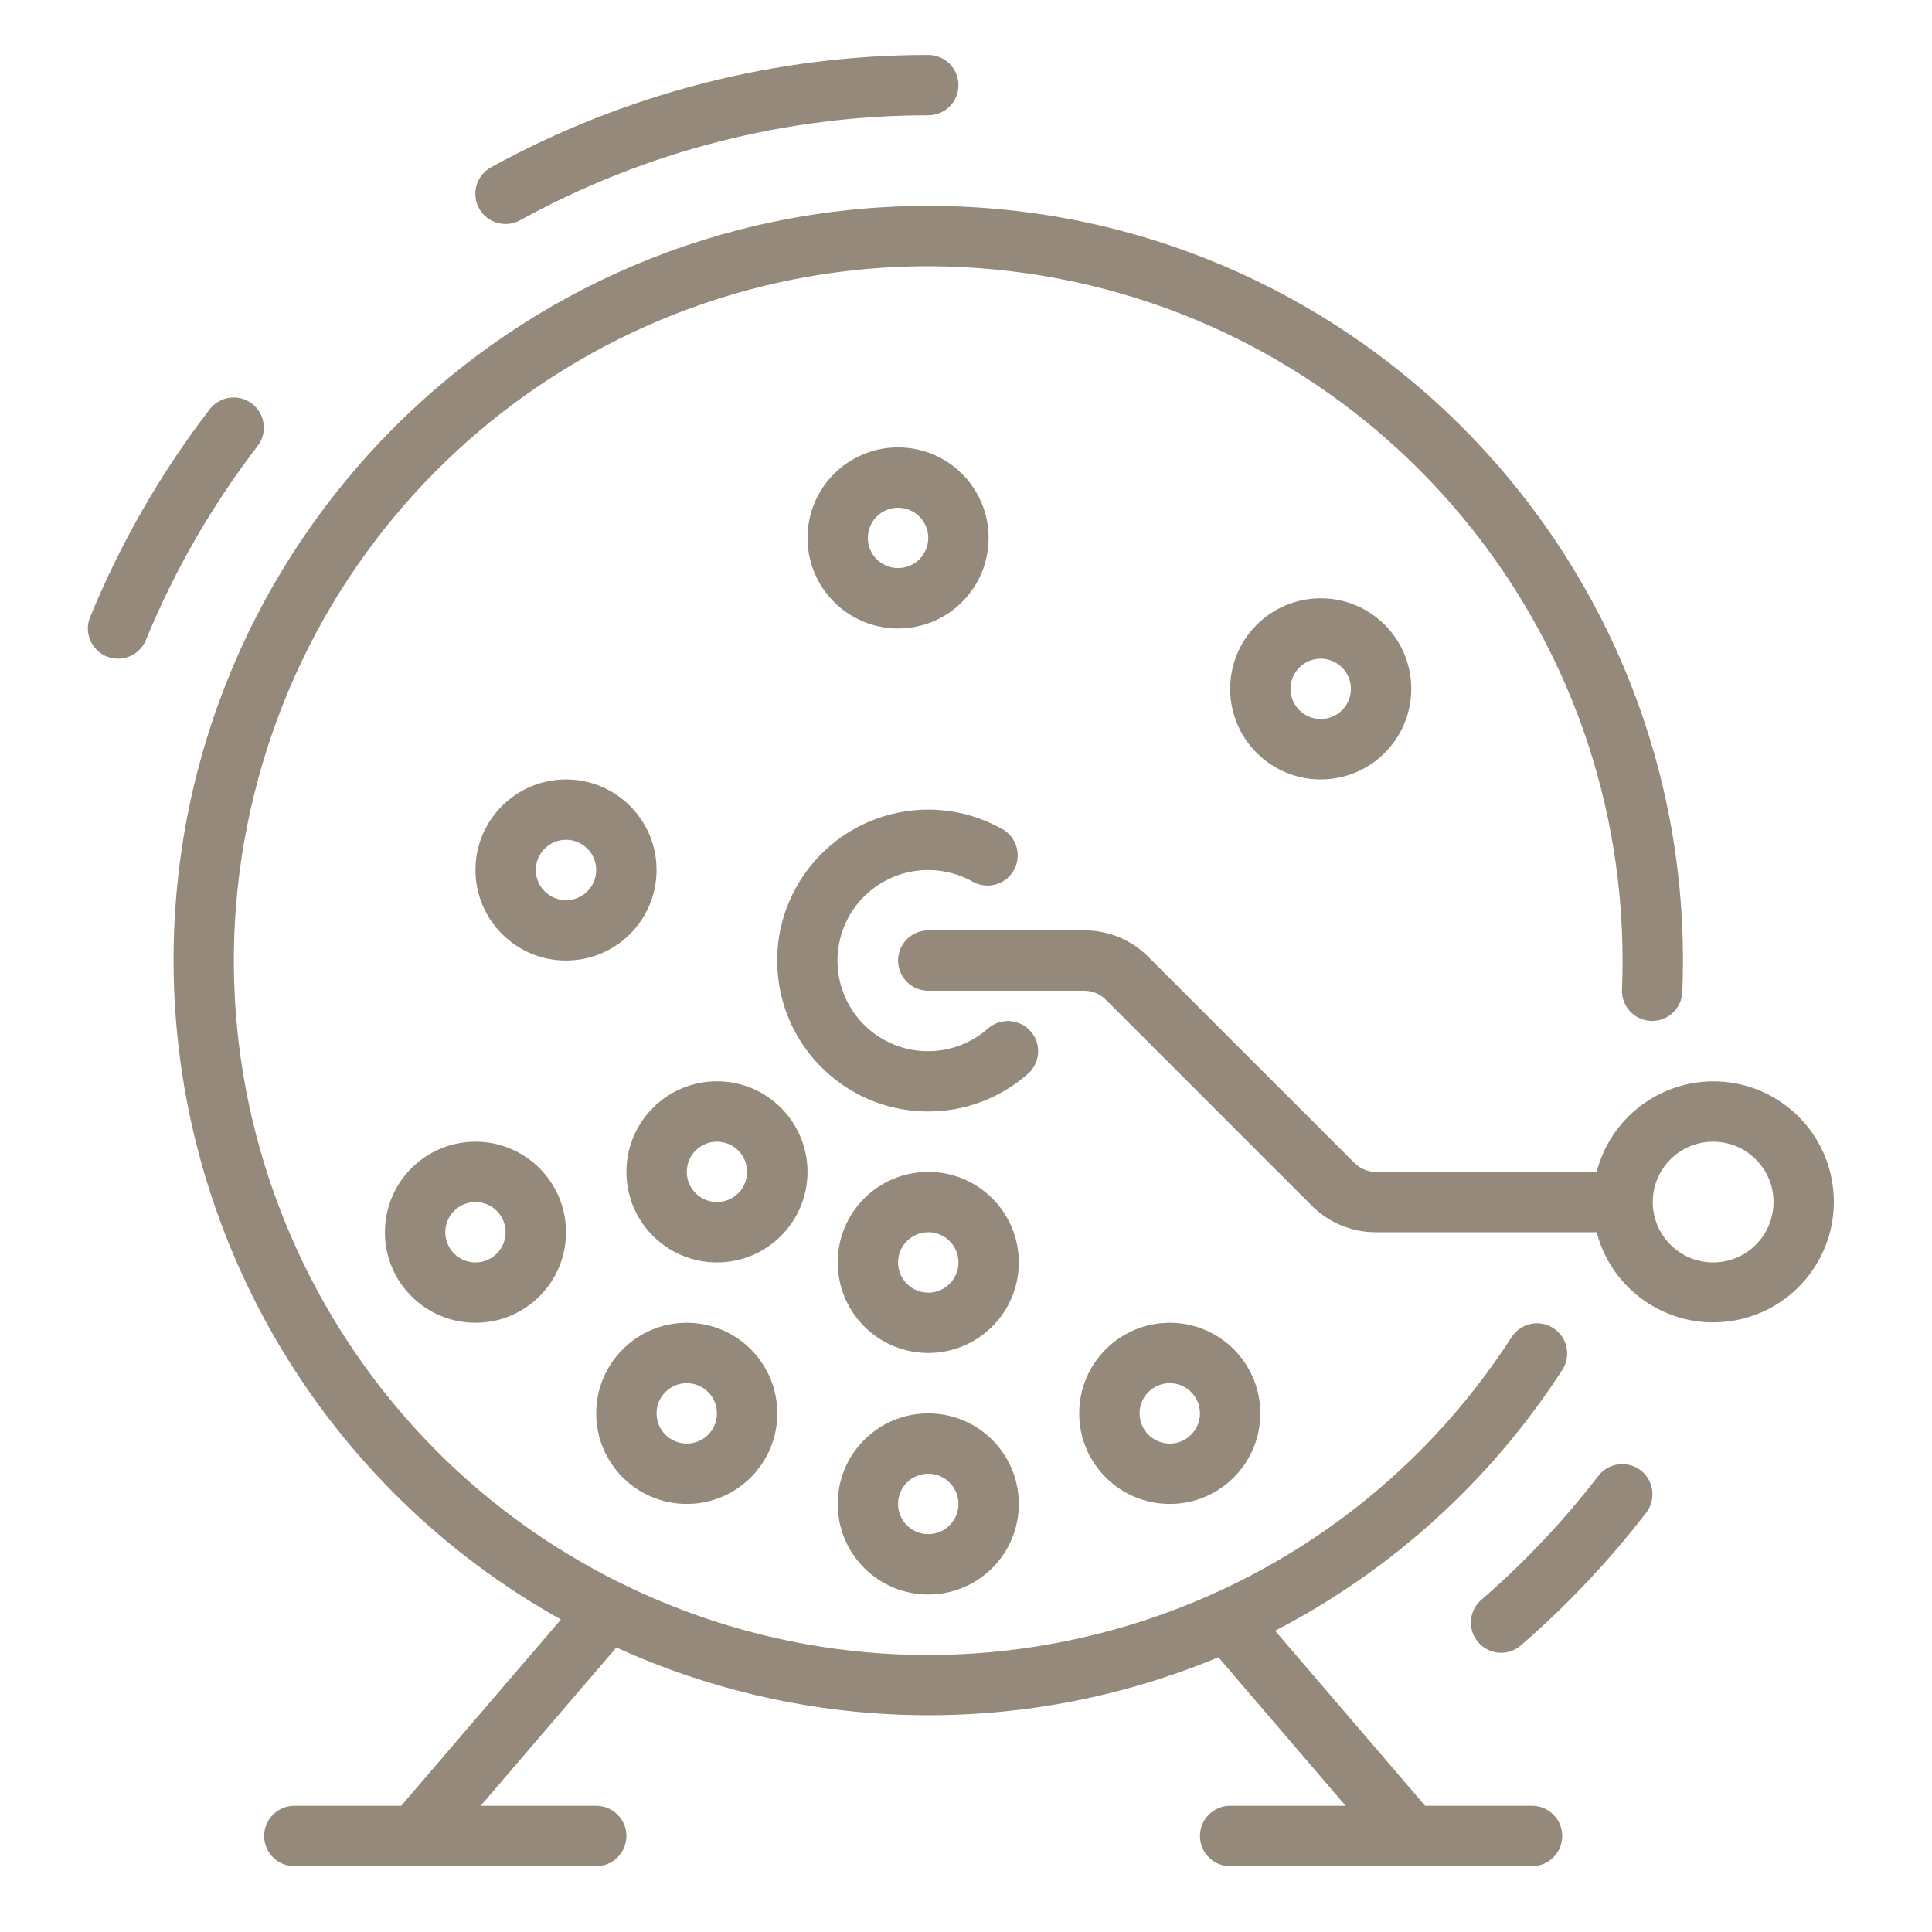
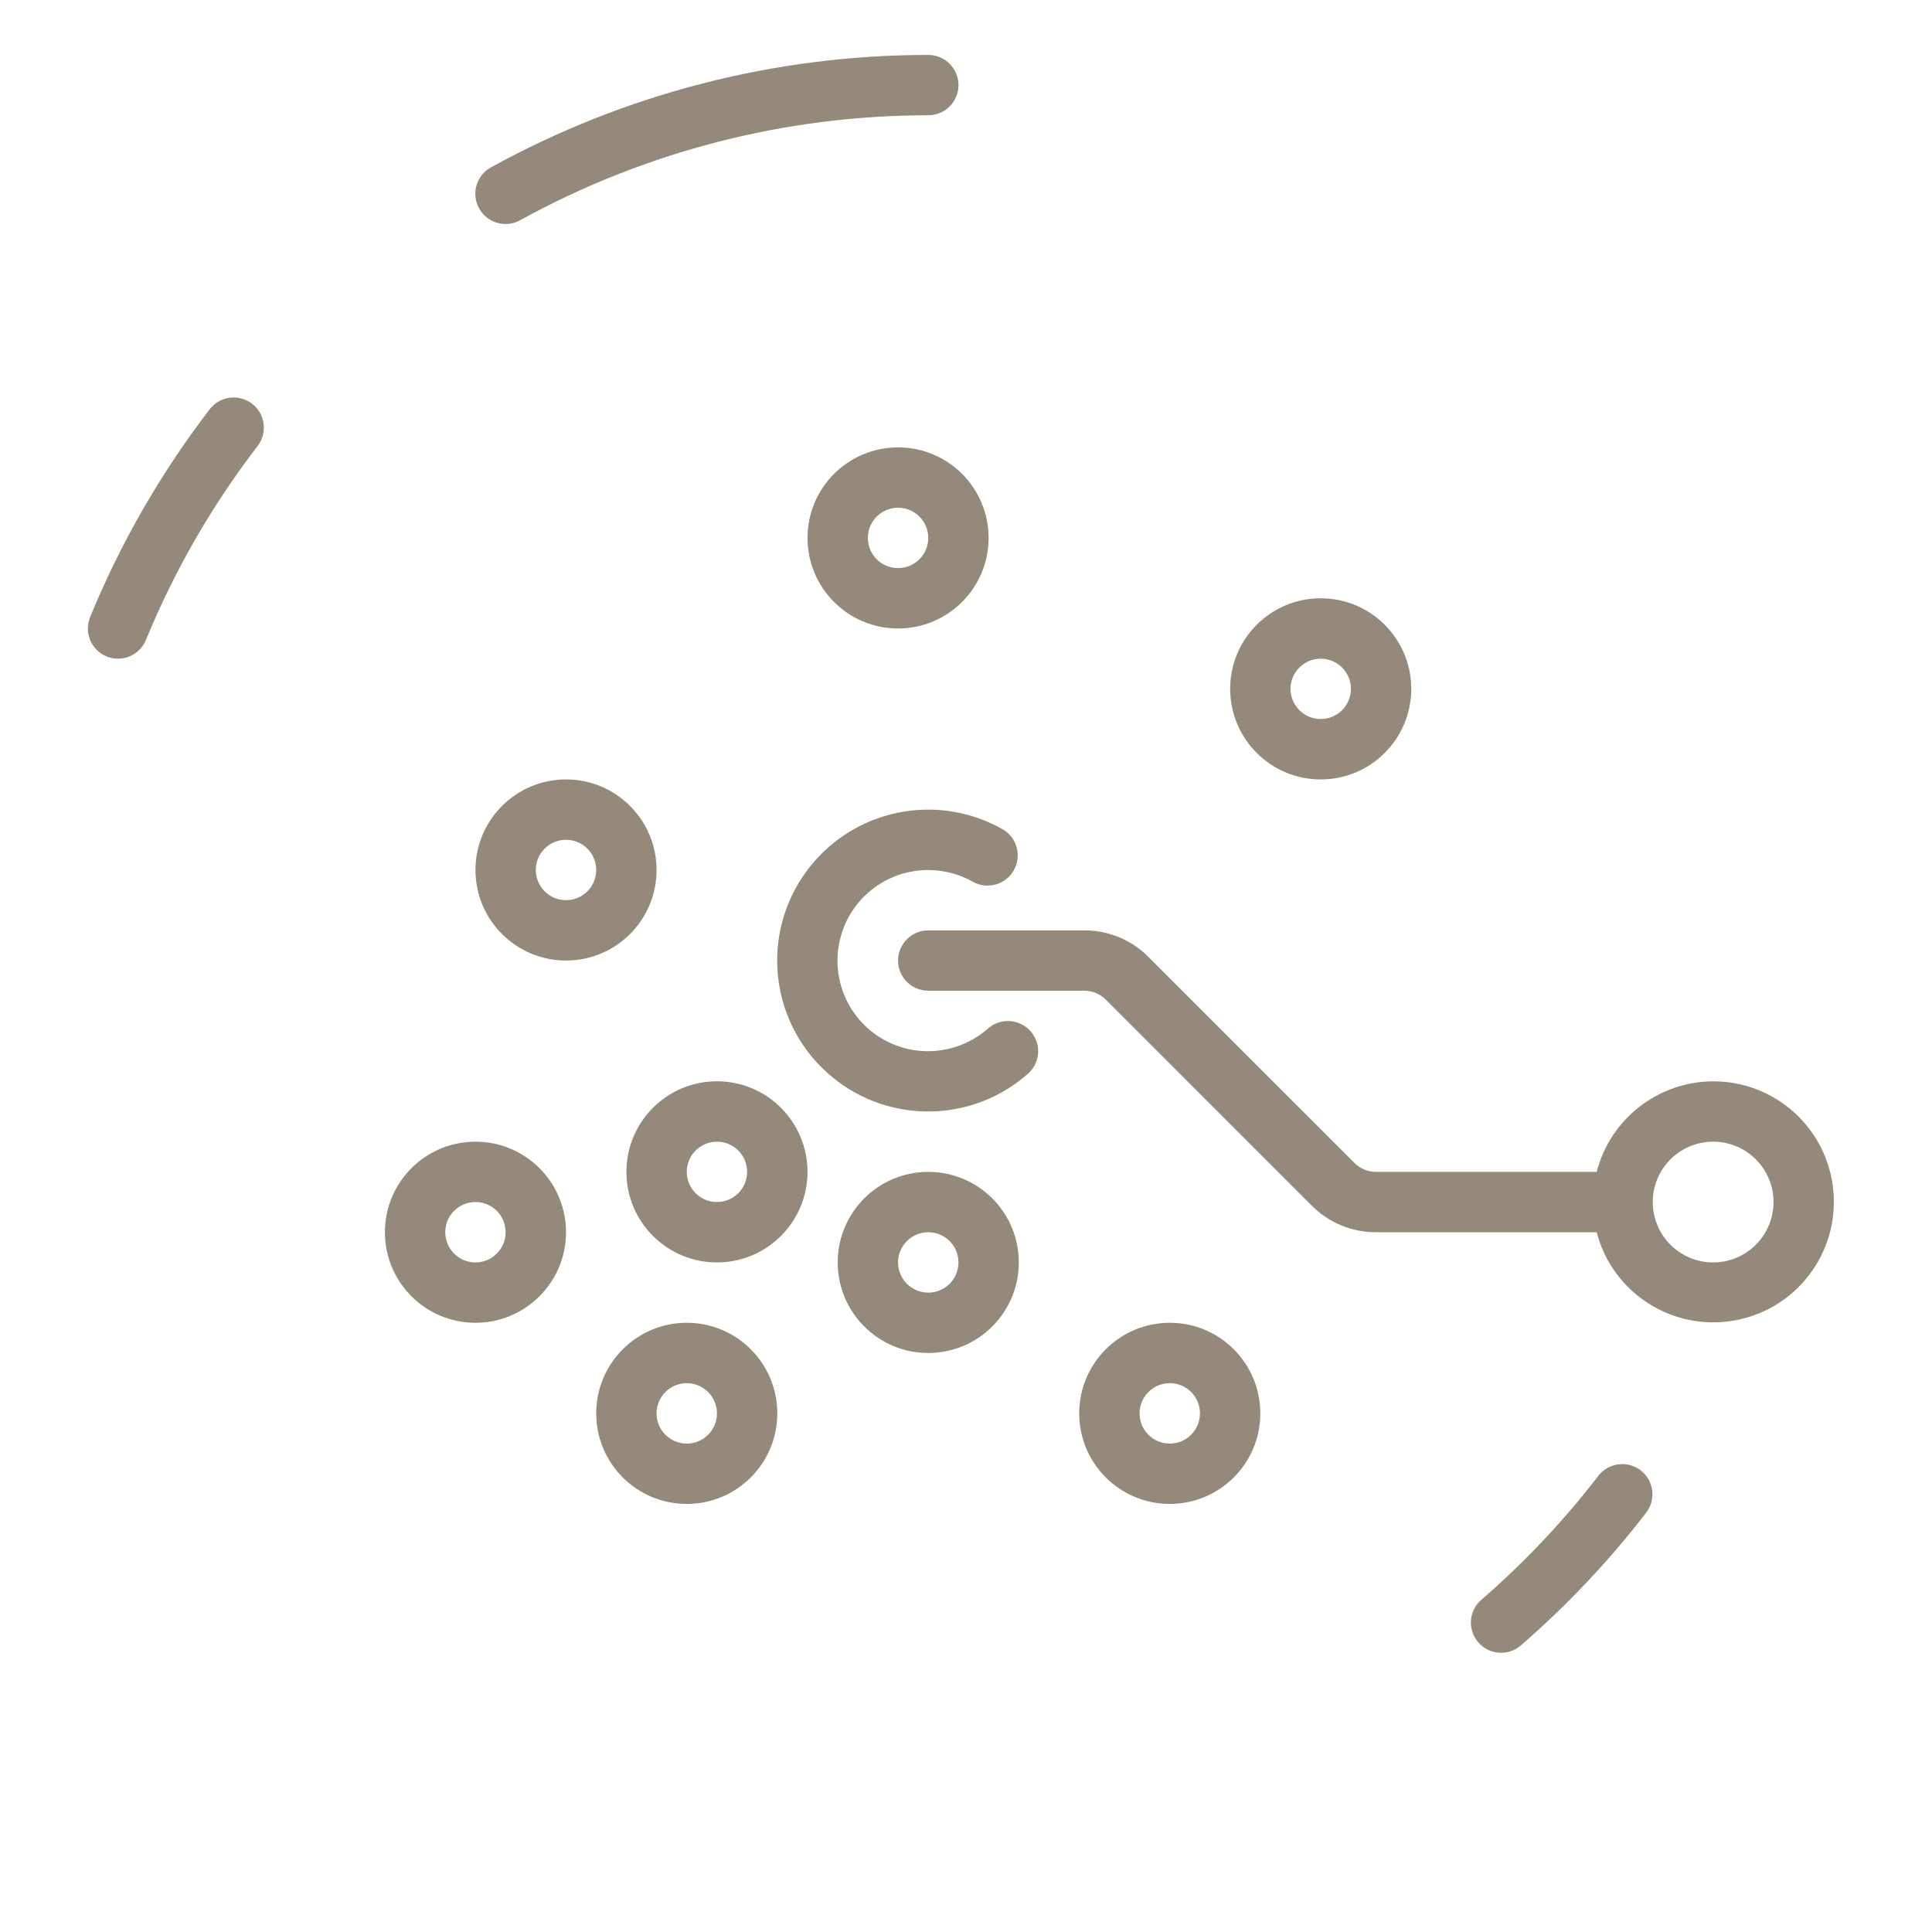
<svg xmlns="http://www.w3.org/2000/svg" width="30" height="30" viewBox="0 0 30 30" fill="none">
-   <path d="M2.695 14.915C2.699 19.164 5 23.078 8.71 25.147L6.23 28.04H4.57C4.311 28.04 4.102 28.25 4.102 28.509C4.102 28.768 4.311 28.978 4.57 28.978H9.258C9.517 28.978 9.727 28.768 9.727 28.509C9.727 28.25 9.517 28.04 9.258 28.04H7.464L9.571 25.582C12.53 26.93 15.917 26.985 18.919 25.734L20.895 28.04H19.102C18.843 28.04 18.633 28.25 18.633 28.509C18.633 28.768 18.843 28.978 19.102 28.978H23.789C24.048 28.978 24.258 28.768 24.258 28.509C24.258 28.25 24.048 28.04 23.789 28.04H22.129L19.8 25.322C21.618 24.381 23.157 22.981 24.266 21.261C24.399 21.044 24.334 20.761 24.12 20.623C23.907 20.485 23.622 20.543 23.479 20.753C20.576 25.26 14.804 26.95 9.929 24.721C5.054 22.491 2.558 17.018 4.071 11.875C5.583 6.732 10.644 3.482 15.95 4.245C21.256 5.009 25.195 9.555 25.195 14.915C25.195 15.066 25.192 15.216 25.186 15.365C25.175 15.624 25.376 15.842 25.635 15.853C25.894 15.864 26.113 15.662 26.123 15.403C26.129 15.243 26.133 15.079 26.133 14.915C26.133 8.443 20.886 3.197 14.414 3.197C7.942 3.197 2.695 8.443 2.695 14.915Z" fill="#94897A" />
-   <path d="M14.414 21.947C13.637 21.947 13.008 22.576 13.008 23.353C13.008 24.13 13.637 24.759 14.414 24.759C15.191 24.759 15.82 24.13 15.82 23.353C15.82 22.576 15.191 21.947 14.414 21.947ZM14.414 23.822C14.155 23.822 13.945 23.612 13.945 23.353C13.945 23.094 14.155 22.884 14.414 22.884C14.673 22.884 14.883 23.094 14.883 23.353C14.883 23.612 14.673 23.822 14.414 23.822Z" fill="#94897A" />
  <path d="M10.664 23.353C11.441 23.353 12.07 22.723 12.07 21.947C12.07 21.17 11.441 20.54 10.664 20.54C9.887 20.54 9.258 21.17 9.258 21.947C9.258 22.723 9.887 23.353 10.664 23.353ZM10.664 21.478C10.923 21.478 11.133 21.688 11.133 21.947C11.133 22.206 10.923 22.416 10.664 22.416C10.405 22.416 10.195 22.206 10.195 21.947C10.195 21.688 10.405 21.478 10.664 21.478Z" fill="#94897A" />
  <path d="M14.414 18.197C13.637 18.197 13.008 18.826 13.008 19.603C13.008 20.379 13.637 21.009 14.414 21.009C15.191 21.009 15.82 20.379 15.82 19.603C15.82 18.826 15.191 18.197 14.414 18.197ZM14.414 20.072C14.155 20.072 13.945 19.862 13.945 19.603C13.945 19.344 14.155 19.134 14.414 19.134C14.673 19.134 14.883 19.344 14.883 19.603C14.883 19.862 14.673 20.072 14.414 20.072Z" fill="#94897A" />
  <path d="M19.57 21.947C19.57 21.17 18.941 20.54 18.164 20.54C17.387 20.54 16.758 21.17 16.758 21.947C16.758 22.723 17.387 23.353 18.164 23.353C18.941 23.353 19.57 22.723 19.57 21.947ZM17.695 21.947C17.695 21.688 17.905 21.478 18.164 21.478C18.423 21.478 18.633 21.688 18.633 21.947C18.633 22.206 18.423 22.416 18.164 22.416C17.905 22.416 17.695 22.206 17.695 21.947Z" fill="#94897A" />
  <path d="M5.977 19.134C5.977 19.911 6.606 20.54 7.383 20.54C8.159 20.54 8.789 19.911 8.789 19.134C8.789 18.357 8.159 17.728 7.383 17.728C6.606 17.728 5.977 18.357 5.977 19.134ZM7.851 19.134C7.851 19.393 7.642 19.603 7.383 19.603C7.124 19.603 6.914 19.393 6.914 19.134C6.914 18.875 7.124 18.665 7.383 18.665C7.642 18.665 7.851 18.875 7.851 19.134Z" fill="#94897A" />
  <path d="M10.195 13.509C10.195 12.733 9.566 12.103 8.789 12.103C8.013 12.103 7.383 12.733 7.383 13.509C7.383 14.286 8.013 14.915 8.789 14.915C9.566 14.915 10.195 14.286 10.195 13.509ZM8.32 13.509C8.32 13.25 8.53 13.04 8.789 13.04C9.048 13.04 9.258 13.25 9.258 13.509C9.258 13.768 9.048 13.978 8.789 13.978C8.53 13.978 8.32 13.768 8.32 13.509Z" fill="#94897A" />
  <path d="M12.539 18.197C12.539 17.42 11.909 16.79 11.133 16.79C10.356 16.79 9.727 17.42 9.727 18.197C9.727 18.973 10.356 19.603 11.133 19.603C11.909 19.603 12.539 18.973 12.539 18.197ZM11.133 18.665C10.874 18.665 10.664 18.455 10.664 18.197C10.664 17.938 10.874 17.728 11.133 17.728C11.392 17.728 11.601 17.938 11.601 18.197C11.601 18.455 11.392 18.665 11.133 18.665Z" fill="#94897A" />
  <path d="M19.102 10.696C19.102 11.473 19.731 12.103 20.508 12.103C21.285 12.103 21.914 11.473 21.914 10.696C21.914 9.92 21.285 9.29 20.508 9.29C19.731 9.29 19.102 9.92 19.102 10.696ZM20.977 10.696C20.977 10.955 20.767 11.165 20.508 11.165C20.249 11.165 20.039 10.955 20.039 10.696C20.039 10.438 20.249 10.228 20.508 10.228C20.767 10.228 20.977 10.438 20.977 10.696Z" fill="#94897A" />
  <path d="M13.945 9.759C14.722 9.759 15.351 9.129 15.351 8.353C15.351 7.576 14.722 6.947 13.945 6.947C13.168 6.947 12.539 7.576 12.539 8.353C12.539 9.129 13.168 9.759 13.945 9.759ZM13.945 7.884C14.204 7.884 14.414 8.094 14.414 8.353C14.414 8.612 14.204 8.821 13.945 8.821C13.686 8.821 13.476 8.612 13.476 8.353C13.476 8.094 13.686 7.884 13.945 7.884Z" fill="#94897A" />
  <path d="M14.414 13.51C14.661 13.51 14.903 13.575 15.117 13.698C15.34 13.814 15.615 13.735 15.74 13.517C15.866 13.3 15.798 13.022 15.586 12.887C14.55 12.288 13.23 12.565 12.522 13.53C11.814 14.495 11.947 15.838 12.831 16.645C13.714 17.453 15.063 17.465 15.961 16.674C16.087 16.564 16.144 16.394 16.111 16.23C16.077 16.066 15.959 15.932 15.8 15.879C15.642 15.825 15.467 15.861 15.341 15.971C14.871 16.385 14.185 16.439 13.656 16.104C13.128 15.768 12.885 15.123 13.061 14.522C13.236 13.921 13.788 13.509 14.414 13.51Z" fill="#94897A" />
  <path d="M26.602 16.791C25.749 16.794 25.006 17.371 24.793 18.197H21.365C21.24 18.197 21.121 18.147 21.033 18.059L17.832 14.859C17.57 14.594 17.212 14.446 16.838 14.447H14.414C14.155 14.447 13.945 14.657 13.945 14.915C13.945 15.174 14.155 15.384 14.414 15.384H16.838C16.963 15.384 17.082 15.434 17.17 15.522L20.37 18.722C20.633 18.987 20.992 19.135 21.365 19.134H24.793C25.038 20.075 25.963 20.672 26.922 20.506C27.88 20.342 28.553 19.47 28.469 18.501C28.386 17.532 27.574 16.789 26.602 16.791ZM26.602 19.603C26.084 19.603 25.664 19.183 25.664 18.665C25.664 18.148 26.084 17.728 26.602 17.728C27.119 17.728 27.539 18.148 27.539 18.665C27.539 19.183 27.119 19.603 26.602 19.603Z" fill="#94897A" />
  <path d="M7.852 3.478C7.931 3.478 8.009 3.458 8.078 3.419C10.019 2.351 12.198 1.79 14.414 1.79C14.673 1.79 14.883 1.581 14.883 1.322C14.883 1.063 14.673 0.853 14.414 0.853C12.04 0.853 9.705 1.453 7.625 2.598C7.437 2.7 7.342 2.918 7.396 3.126C7.449 3.334 7.637 3.479 7.852 3.478Z" fill="#94897A" />
  <path d="M3.261 6.349C2.499 7.34 1.873 8.427 1.399 9.583C1.302 9.822 1.416 10.094 1.654 10.193C1.711 10.216 1.771 10.228 1.832 10.228C2.022 10.228 2.194 10.113 2.266 9.937C2.709 8.859 3.293 7.844 4.005 6.92C4.157 6.714 4.117 6.425 3.914 6.269C3.711 6.113 3.42 6.149 3.261 6.349Z" fill="#94897A" />
  <path d="M23.013 24.832C22.881 24.94 22.817 25.111 22.848 25.28C22.879 25.448 22.999 25.586 23.161 25.64C23.323 25.694 23.502 25.656 23.627 25.54C24.341 24.92 24.991 24.231 25.567 23.482C25.719 23.277 25.679 22.987 25.476 22.831C25.273 22.676 24.983 22.711 24.823 22.912C24.286 23.61 23.679 24.254 23.013 24.832Z" fill="#94897A" />
</svg>